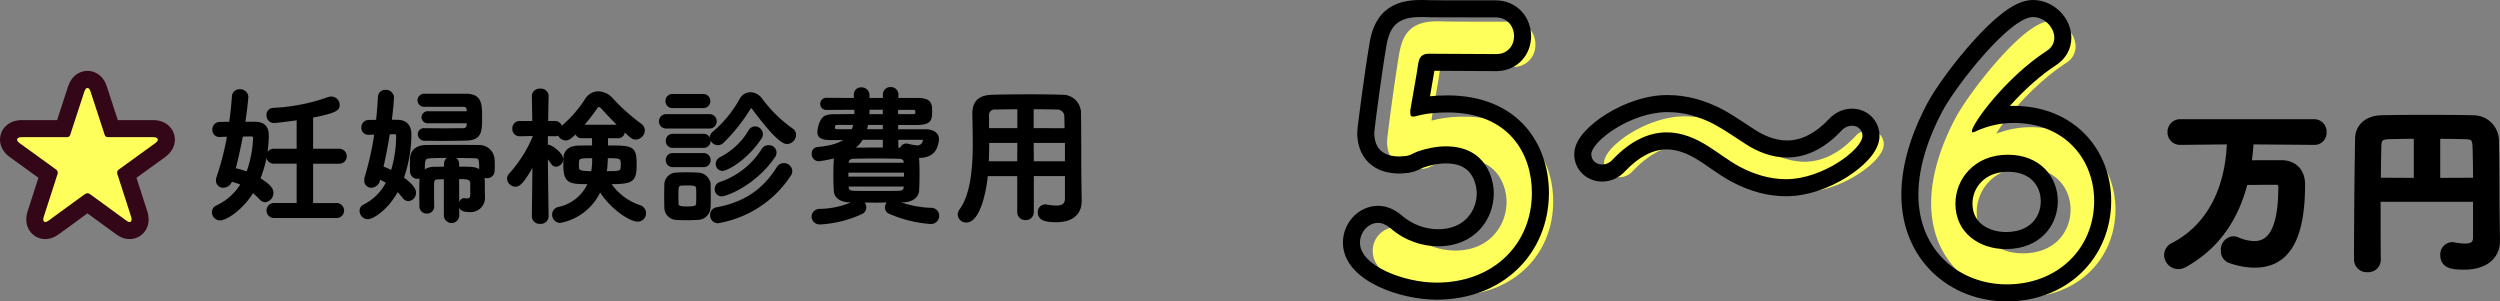
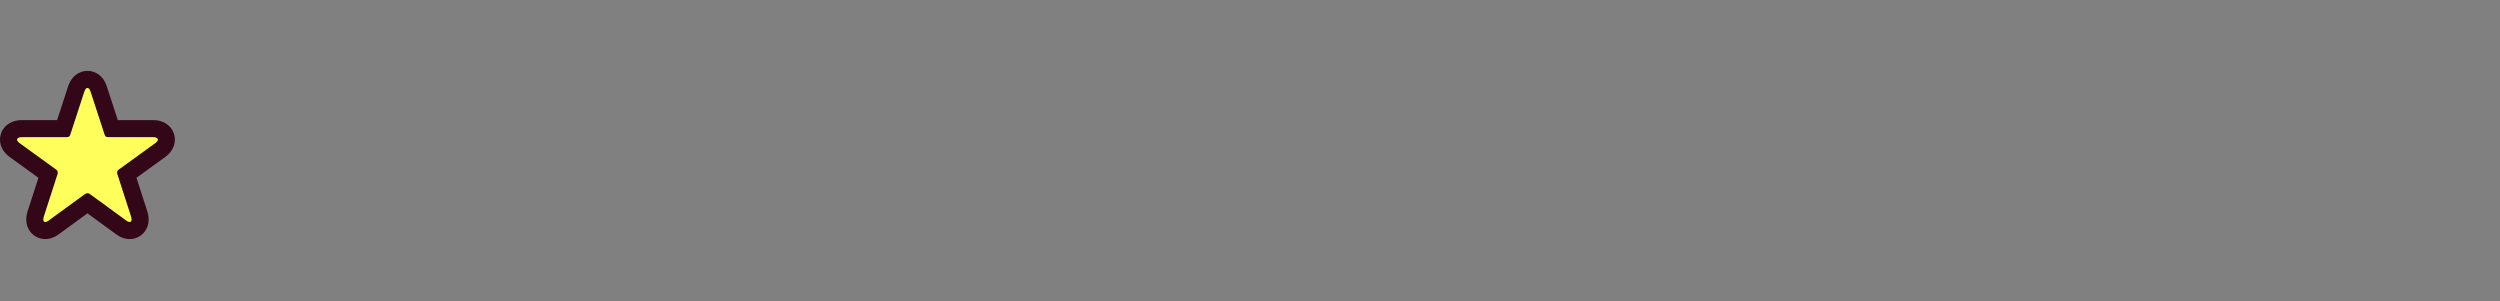
<svg xmlns="http://www.w3.org/2000/svg" width="586.636" height="70.73" viewBox="0 0 586.636 70.73">
  <rect x="0" y="0" width="586.636" height="70.73" fill="#808080" stroke="none" />
  <g id="reserve_enquete_item_text_02" transform="translate(225.016 -3209.248)">
-     <path id="パス_200324" data-name="パス 200324" d="M44.444-20.008c0-8.938-5.166-18.86-19.844-18.86a30.1,30.1,0,0,0-6.15.574,16.5,16.5,0,0,1-1.886.41c-.492,0-.656-.246-.656-.9v-.574c.246-1.64,1.476-8.2,1.886-11.07.246-1.476.9-2.214,2.46-2.214,2.46,0,13.53.082,15.826.082a4.039,4.039,0,0,0,4.182-4.182,4.233,4.233,0,0,0-4.346-4.428c-13.448,0-14.678,0-17.056-.082h-.574c-5.248,0-7.134,2.05-7.954,6.56-1.23,7.216-2.87,19.926-2.87,20.582,0,3.936,2.3,5.576,5.9,5.576.41,0,.82-.082,1.23-.082,1.312-.082,2.05-.738,3.2-1.148a21.069,21.069,0,0,1,6.478-1.148c9.512,0,11.234,7.79,11.234,10.988,0,6.232-4.51,12.464-13.038,12.464a17.083,17.083,0,0,1-11.234-4.264,4.6,4.6,0,0,0-2.87-1.23A4.546,4.546,0,0,0,4.1-8.282c0,5.412,10.414,9.348,17.958,9.348C35.506,1.066,44.444-8.036,44.444-20.008Zm77.572-13.366a2.349,2.349,0,0,0-2.46-2.378,3.394,3.394,0,0,0-2.542,1.23c-4.264,4.51-8.61,6.232-12.71,6.232a17.979,17.979,0,0,1-9.758-3.2c-2.46-1.558-4.838-3.28-7.462-4.674A23.551,23.551,0,0,0,76.26-38.95c-8.61,0-17.876,6.888-17.876,9.922a2.419,2.419,0,0,0,2.542,2.378,3.288,3.288,0,0,0,2.46-1.148c4.346-4.592,8.692-6.4,12.71-6.4a18.3,18.3,0,0,1,9.758,3.28c2.46,1.558,4.838,3.444,7.462,4.838a23.267,23.267,0,0,0,10.742,2.87C112.75-23.206,122.016-30.258,122.016-33.374Zm54.366,15.252c0-9.676-6.806-18.286-18.942-18.286a21.224,21.224,0,0,0-9.02,2.05c-.246.082-.328.164-.492.164a.217.217,0,0,1-.246-.246c0-1.722,7.872-12.546,17.548-18.86a3.551,3.551,0,0,0,1.8-3.116,5.166,5.166,0,0,0-5-4.838c-5.412,0-17.876,15.826-21.238,22.058-3.116,5.822-5.658,12.874-5.658,19.6,0,13.448,9.922,21.074,20.746,21.074C167.772,1.476,176.382-6.888,176.382-18.122Zm-8.528.082c0,5.576-4.018,11.234-12.218,11.234-6.068,0-11.808-3.69-11.808-10.66,0-5.74,4.428-11.48,12.3-11.48C163.672-28.946,167.854-23.78,167.854-18.04Z" transform="translate(94.004 3276.501)" fill="#ffff5b" stroke="#ffff5b" stroke-width="2" />
-     <path id="パス_200632" data-name="パス 200632" d="M30.8,1.155a1.522,1.522,0,0,0,1.68-1.5A1.541,1.541,0,0,0,30.8-1.855H25.2v-9.73h6.23a1.522,1.522,0,0,0,1.68-1.5A1.541,1.541,0,0,0,31.43-14.6H25.2v-7.77c6.09-1.155,6.23-1.855,6.23-2.765a1.717,1.717,0,0,0-1.715-1.715,2.073,2.073,0,0,0-.735.14A44.791,44.791,0,0,1,16-24.185,1.353,1.353,0,0,0,14.77-22.75a1.509,1.509,0,0,0,1.47,1.61c.77,0,5.39-.63,5.6-.665v7.21H16.31A1.5,1.5,0,0,0,14.7-13.09a1.519,1.519,0,0,0,1.61,1.5h5.53v9.73H16.38A1.5,1.5,0,0,0,14.77-.35a1.5,1.5,0,0,0,1.61,1.5ZM9.275-20.93c.525-3.43.735-6.055.735-6.055A1.65,1.65,0,0,0,8.26-28.56a1.5,1.5,0,0,0-1.61,1.435c-.14,2-.35,4.06-.665,6.195-.875,0-1.715.035-2.485.035A1.491,1.491,0,0,0,2.065-19.32,1.383,1.383,0,0,0,3.5-17.85h.07c.595-.035,1.3-.07,1.96-.07A64.984,64.984,0,0,1,3.045-8.19a2.25,2.25,0,0,0-.14.77,1.414,1.414,0,0,0,1.47,1.47A1.959,1.959,0,0,0,6.23-7.385a12.178,12.178,0,0,1,2.485.84A13.551,13.551,0,0,1,2.835-1.3,1.452,1.452,0,0,0,1.96.035a1.656,1.656,0,0,0,1.68,1.68c1.365,0,5.145-2.38,7.665-6.545.6.525,1.19,1.085,1.785,1.715a1.63,1.63,0,0,0,1.12.56,1.919,1.919,0,0,0,1.68-1.96c0-.8-.455-1.68-3.08-3.29A28.179,28.179,0,0,0,14.805-17.92c0-1.89-.805-2.975-2.9-3.01ZM10.01-9.2A19.519,19.519,0,0,0,7-10.08c.7-2.625,1.26-5.285,1.75-7.875.77,0,1.505-.035,2.1-.035.35,0,.77.1.77.63A26.84,26.84,0,0,1,10.01-9.2ZM61.775-21.07c0,.245-.035.49-.035.665a1,1,0,0,1-1.155.98c-1.225,0-2.765.035-4.34.035s-3.22-.035-4.655-.035h-.035A1.182,1.182,0,0,0,50.26-18.27a1.338,1.338,0,0,0,1.4,1.3c1.225,0,2.555.035,3.92.035,1.925,0,3.885-.035,5.705-.07,3.57-.07,3.57-1.96,3.57-5.215,0-3.08-.035-5.285-3.57-5.285h-9.59a1.333,1.333,0,0,0-1.5,1.3,1.3,1.3,0,0,0,1.435,1.26h8.96c.665,0,1.085.245,1.155.945v.6H52.5a1.226,1.226,0,0,0-1.365,1.155A1.23,1.23,0,0,0,52.5-21.07ZM56.385.735a1.558,1.558,0,1,0,3.115,0L59.465-7.98c2.03,0,3.115.035,3.115,1.26v2.73c0,.84-.49,1.05-1.015,1.05a2,2,0,0,1-.455-.035c-.07,0-.14-.035-.21-.035-.63,0-1.015.665-1.015,1.295,0,1.19.91,1.47,2.24,1.47a3.116,3.116,0,0,0,3.4-3.43V-3.85c-.035-1.12-.035-2.415-.035-3.4A4,4,0,0,0,65.31-8.4a1.8,1.8,0,0,0,.875.21,1.489,1.489,0,0,0,1.61-1.365c.035-.42.035-.875.035-1.33,0-.49,0-.945-.035-1.4a3.347,3.347,0,0,0-3.5-3.185c-1.54-.035-3.36-.035-5.18-.035-2.52,0-5.11,0-7.1.035-2.38.035-3.5,1.19-3.57,2.94,0,.56-.035,1.085-.035,1.61,0,.49.035.98.035,1.435a1.452,1.452,0,0,0,1.5,1.435,1.626,1.626,0,0,0,.805-.21,4,4,0,0,0-.1.98c0,.91-.035,1.96-.035,3.01s.035,2.1.035,2.975A1.422,1.422,0,0,0,52.15.105a1.4,1.4,0,0,0,1.47-1.4c-.035-1.225-.035-2.66-.035-3.955V-6.72c0-.77.35-1.19,1.155-1.19.56,0,1.085-.035,1.645-.035ZM41.02-7.91a14.869,14.869,0,0,1,1.82.945A12.2,12.2,0,0,1,37.345-1.5,1.288,1.288,0,0,0,36.61-.28a1.731,1.731,0,0,0,1.68,1.715c1.19,0,4.69-2.24,6.93-6.51A15,15,0,0,1,46.62-3.5a1.559,1.559,0,0,0,1.19.7,1.7,1.7,0,0,0,1.54-1.75c0-.385-.105-1.435-2.87-3.43a31.157,31.157,0,0,0,1.785-10.255c0-1.925-.98-3.115-2.94-3.15-.56,0-1.12-.035-1.68-.035.455-3.325.525-5.425.525-5.46a1.614,1.614,0,0,0-1.715-1.54,1.439,1.439,0,0,0-1.54,1.435c-.1,1.785-.245,3.675-.455,5.6-.665,0-1.33.035-2.03.035a1.455,1.455,0,0,0-1.4,1.54,1.347,1.347,0,0,0,1.4,1.435h.07l1.575-.035A70.306,70.306,0,0,1,37.8-8.155a2.862,2.862,0,0,0-.1.735A1.387,1.387,0,0,0,39.13-5.95a1.913,1.913,0,0,0,1.785-1.575ZM64.68-9.52c-.91-.875-1.75-.875-5.215-.875v-.91a1.44,1.44,0,0,0-1.505-1.47,1.449,1.449,0,0,0-1.54,1.47v.91c-.805,0-1.575.035-2.31.035a4.054,4.054,0,0,0-2.695.805c0-2.975.035-3.255,1.89-3.325.875-.035,2.205-.07,3.605-.07,2.17,0,4.62.035,5.985.07,1.75.035,1.785.105,1.785,3.325Zm-20.755,0a20.729,20.729,0,0,0-2.24-.98c.63-2.66,1.12-5.355,1.54-7.98.455,0,.91-.035,1.33-.035.315,0,.63.105.63.7A28.273,28.273,0,0,1,43.925-9.52ZM80.465,1.015s-.14-8.54-.175-14.035a12.339,12.339,0,0,1,1.225,1.575,1.129,1.129,0,0,0,.98.56,1.559,1.559,0,0,0,1.4-1.54c0-1.26-2.59-3.115-3.255-3.115a1.191,1.191,0,0,0-.35.035V-18.06l1.855.035a1.473,1.473,0,0,0,.91-.245,1.87,1.87,0,0,0,1.715,1.225c.455,0,.945-.175,2.415-1.645a1.209,1.209,0,0,0,1.26,1.12H91.14l.035,2.205c-1.295,0-2.52,0-3.535.035-2.1.035-3.115,1.155-3.185,2.52-.035.56-.035,1.19-.035,1.855,0,4.165,1.4,4.165,5.775,4.165a9.93,9.93,0,0,1-7.14,5.845A1.533,1.533,0,0,0,81.795.56,1.681,1.681,0,0,0,83.4,2.31a12.817,12.817,0,0,0,9.38-7.42C95.13-1.155,99.715,2,101.605,2A1.673,1.673,0,0,0,103.32.28,1.7,1.7,0,0,0,102.1-1.365a13.656,13.656,0,0,1-7.07-5.425c5.355,0,6.09-.42,6.09-4.375,0-4.2-.77-4.2-6.72-4.2V-17.57H97.02a1.285,1.285,0,0,0,1.33-1.33,1.488,1.488,0,0,0-.07-.385c1.89,1.785,2.17,2.03,2.9,2.03a1.953,1.953,0,0,0,1.855-1.925,1.64,1.64,0,0,0-.735-1.33,47.077,47.077,0,0,1-6.79-6.09A4.419,4.419,0,0,0,92.4-28.07a3.393,3.393,0,0,0-2.87,1.61,29.007,29.007,0,0,1-5.845,6.65,1.5,1.5,0,0,0-1.54-1.3H80.36c.035-3.22.105-6.09.105-6.09v-.035A1.541,1.541,0,0,0,78.75-28.7a1.56,1.56,0,0,0-1.715,1.47v.035l.1,6.09H73.955a1.457,1.457,0,0,0-1.505,1.54,1.449,1.449,0,0,0,1.47,1.54h.035l3.22-.07.035.49a30.874,30.874,0,0,1-5.5,8.68,1.545,1.545,0,0,0-.49,1.12A1.723,1.723,0,0,0,72.94-6.2c.56,0,1.435,0,4.235-5.145l-.14,12.355V1.05A1.541,1.541,0,0,0,78.75,2.52a1.56,1.56,0,0,0,1.715-1.47ZM88.62-20.23a48.923,48.923,0,0,0,3.36-4.34.663.663,0,0,1,.525-.315.915.915,0,0,1,.63.315c1.155,1.26,2.66,2.87,4.2,4.375a.969.969,0,0,0-.315-.035Zm5.74,7.35c3.115,0,3.535,0,3.535,1.61,0,1.925-.035,1.925-3.815,1.925a16.464,16.464,0,0,0,.21-1.785C94.29-11.34,94.36-12.005,94.36-12.88Zm-3.185,0a15.868,15.868,0,0,1-.245,3.535c-3.36,0-3.36-.28-3.36-1.75C87.57-12.88,87.745-12.88,91.175-12.88Zm45.5-3.325a1.946,1.946,0,0,0,1.855-1.89,1.541,1.541,0,0,0-.7-1.3,31.358,31.358,0,0,1-7.21-7.07,3.3,3.3,0,0,0-2.555-1.4,2.626,2.626,0,0,0-2.275,1.4,27.646,27.646,0,0,1-6.37,7.8,1.4,1.4,0,0,0-.63,1.155,1.679,1.679,0,0,0,1.645,1.575,1.679,1.679,0,0,0,1.155-.49,41.068,41.068,0,0,0,6.265-7.875.494.494,0,0,1,.42-.28.444.444,0,0,1,.385.245C132.2-19.565,135.17-16.205,136.675-16.205Zm-6.2-1.19a1.614,1.614,0,0,0,.28-.91,1.608,1.608,0,0,0-1.575-1.54,1.547,1.547,0,0,0-1.365.875,16.664,16.664,0,0,1-6.79,6.335,1.487,1.487,0,0,0-.84,1.33,1.343,1.343,0,0,0,1.33,1.4C122.535-9.905,127.12-12.32,130.48-17.4ZM116.97-24.64a1.368,1.368,0,0,0,1.435-1.4,1.368,1.368,0,0,0-1.435-1.4h-7.175a1.338,1.338,0,0,0-1.4,1.4,1.338,1.338,0,0,0,1.4,1.4Zm16.59,11.725A1.864,1.864,0,0,0,133.945-14a1.506,1.506,0,0,0-1.61-1.435,1.584,1.584,0,0,0-1.4.77,18.9,18.9,0,0,1-10.01,7.875,1.475,1.475,0,0,0-.98,1.4,1.4,1.4,0,0,0,1.4,1.47C122.325-3.92,129.08-6.405,133.56-12.915ZM118.4-19.845a1.414,1.414,0,0,0,1.505-1.435,1.4,1.4,0,0,0-1.505-1.435H108.36a1.414,1.414,0,0,0-1.5,1.435,1.4,1.4,0,0,0,1.5,1.435ZM137.3-8.61a1.776,1.776,0,0,0,.35-1.015,1.73,1.73,0,0,0-1.75-1.61,1.678,1.678,0,0,0-1.435.84c-2.835,4.515-6.9,8.155-14.245,9.52A1.56,1.56,0,0,0,118.86.7a1.612,1.612,0,0,0,1.575,1.68A25.2,25.2,0,0,0,137.3-8.61ZM117.04-15.3a1.368,1.368,0,0,0,1.435-1.4,1.368,1.368,0,0,0-1.435-1.4h-7.175a1.338,1.338,0,0,0-1.4,1.4,1.338,1.338,0,0,0,1.4,1.4Zm0,4.515a1.368,1.368,0,0,0,1.435-1.4,1.368,1.368,0,0,0-1.435-1.4h-7.175a1.338,1.338,0,0,0-1.4,1.4,1.338,1.338,0,0,0,1.4,1.4Zm1.435,9.59c.035-.77.035-1.68.035-2.625s0-1.89-.035-2.7a2.779,2.779,0,0,0-2.8-2.485c-.805-.035-1.785-.07-2.765-.07-.805,0-1.575.035-2.24.07a2.606,2.606,0,0,0-2.555,2.66c0,.77-.035,1.61-.035,2.485s.035,1.785.035,2.7a2.668,2.668,0,0,0,2.59,2.765c.7.035,1.54.07,2.38.07.875,0,1.75-.035,2.485-.07A2.832,2.832,0,0,0,118.475-1.19Zm-2.9-.735c-.035.6-.455.875-2.415.875-1.61,0-2.17-.175-2.205-.84,0-.525-.035-1.19-.035-1.855,0-2.03,0-2.625.98-2.7.385-.035.875-.035,1.365-.035,1.645,0,2.24.1,2.31.945.035.49.035,1.155.035,1.82C115.605-3.08,115.605-2.415,115.57-1.925Zm37.2-.56a19.951,19.951,0,0,1-8.33,2,1.646,1.646,0,0,0-1.785,1.575,1.671,1.671,0,0,0,1.855,1.575A26.685,26.685,0,0,0,154.14.245a1.43,1.43,0,0,0,.875-1.33,1.646,1.646,0,0,0-.8-1.4c1.085,0,2.17.035,3.255.035s2.205-.035,3.29-.035a1.641,1.641,0,0,0-.875,1.4,1.389,1.389,0,0,0,.91,1.3,29.74,29.74,0,0,0,9.485,2.345A1.705,1.705,0,0,0,172.13.875a1.628,1.628,0,0,0-1.715-1.61,24.243,24.243,0,0,1-8.26-1.75c.6,0,1.19-.035,1.75-.035,2.205-.035,3.43-1.19,3.5-2.52.07-1.26.1-2.555.1-3.815s-.035-2.52-.1-3.675a.932.932,0,0,0-.1-.42h.175c2.205,0,3.325-.7,3.99-1.89a6.136,6.136,0,0,0,.6-2.2c0-1.505-1.365-2.135-2.94-2.135h-6.65v-1.5h4.69c3.115-.035,3.29-.98,3.29-2.94,0-1.75-.1-2.905-3.29-2.905h-4.655l.035-1.015v-.035a1.506,1.506,0,0,0-1.575-1.5,1.5,1.5,0,0,0-1.575,1.54v1.015h-3.64v-.945a1.571,1.571,0,0,0-1.645-1.54,1.442,1.442,0,0,0-1.54,1.435v.105l.035.945c-2.555,0-4.9-.035-6.65-.035a1.176,1.176,0,0,0-1.26,1.19,1.14,1.14,0,0,0,1.225,1.155c1.785,0,4.2-.035,6.79-.035v1.5c-1.785,0-3.4.035-4.515.035-2.03,0-2.765.14-3.465,1.3a6.52,6.52,0,0,0-.7,2.59c0,1.19.665,1.68,3.01,1.68h3.535c-1.33,1.12-3.43,1.82-6.79,2.135a1.216,1.216,0,0,0-1.085,1.33,1.425,1.425,0,0,0,1.4,1.505,27.749,27.749,0,0,0,3.92-.77,1.84,1.84,0,0,0-.14.595c-.07,1.26-.1,2.52-.1,3.85,0,1.12.035,2.31.1,3.5.07,1.4,1.225,2.45,3.64,2.485Zm13.4-21.735c.6,0,.84.14.84.77,0,.525-.1.735-.84.735h-3.71v-1.5Zm2.135,7.035c.315,0,.49.1.49.315a1.6,1.6,0,0,1-1.5,1.505,14.292,14.292,0,0,1-2.38-.42c-.1,0-.175-.035-.28-.035a1.249,1.249,0,0,0-1.225.98l-1.085-.035a1.294,1.294,0,0,0,.21-.735l-.035-1.575Zm-8.925-5.53h-3.675c.035-.49.07-1.015.07-1.54h3.6Zm0,3.535h-4.27c.14-.49.245-.98.35-1.5h3.92Zm0,3.57a1.276,1.276,0,0,0,.175.735c-2.555,0-5.005,0-7.455.035a8.077,8.077,0,0,0,2.17-2.345h5.11Zm-6.9-5.075a6.312,6.312,0,0,1-.455,1.5h-3.5c-.63,0-.875-.175-.875-.63,0-.875.42-.875,1.19-.875Zm11.8,9.38H150.885v-.315c.035-.525.315-1.085,1.365-1.12,1.61-.035,3.465-.07,5.32-.07s3.71.035,5.285.07c1.085.035,1.4.42,1.435,1.05Zm.07,3.255H150.815V-9.485H164.36Zm-.07,2.24c-.035.77-.525,1.05-1.4,1.085-1.68.035-3.535.035-5.355.035s-3.6,0-5.215-.035c-.98-.035-1.4-.315-1.435-1.085v-.42H164.29Zm37.835,2.625c0,1.19-.525,1.925-2.31,1.925A11.384,11.384,0,0,1,197.61-1.5a1.313,1.313,0,0,0-.35-.035A1.5,1.5,0,0,0,195.755.07c0,1.785,1.785,2.065,4.1,2.065,4.235,0,5.7-2.24,5.7-4.69v-.07l-.07-4.8c-.07-3.85,0-10.815-.1-15.96a4.045,4.045,0,0,0-4.165-3.885c-2.765-.07-5.25-.105-7.7-.105-2.8,0-5.565.035-8.575.105-3.185.07-4.55,1.365-4.55,4.27v.1c.035,1.925.1,4.235.1,6.72,0,5.67-.455,12.075-3.185,15.75A1.776,1.776,0,0,0,176.96.6a1.716,1.716,0,0,0,1.785,1.61c2.8,0,4.34-6.265,4.8-10.885h7.385V0a1.615,1.615,0,0,0,1.715,1.645A1.605,1.605,0,0,0,194.32,0V-8.68h7.8Zm-7.84-16.24V-24.36c1.89,0,3.78,0,5.67.07a1.876,1.876,0,0,1,2.03,2.03c.035.84.035,1.82.07,2.835Zm7.84,7.77h-7.8l-.035-4.8h7.84Zm-11.165-7.77h-7.14v-3.15a1.522,1.522,0,0,1,1.68-1.715c1.855-.035,3.675-.07,5.46-.07Zm-.035,7.77H183.75c.07-1.61.1-3.255.1-4.8h7.105Z" transform="translate(-176.996 3259)" stroke="#000" stroke-width="0.5" />
-     <path id="パス_200631" data-name="パス 200631" d="M36.666-26.754a1.825,1.825,0,0,0,1.89-1.974,1.917,1.917,0,0,0-1.89-2.058H5.292A1.972,1.972,0,0,0,3.234-28.77,1.937,1.937,0,0,0,5.25-26.754h.042l11.886-.126C17.01-17.01,13.4-6.846,3.738-1.848A2.192,2.192,0,0,0,2.436.084a2.358,2.358,0,0,0,2.31,2.31,2.471,2.471,0,0,0,1.26-.336C13.566-2.1,18.06-8.778,20.16-17.346c1.806,0,4.074-.042,6.09-.042h1.428a1.424,1.424,0,0,1,1.554,1.6c0,7.392-1.386,13.608-6.594,13.608a10.821,10.821,0,0,1-4.2-.966,1.948,1.948,0,0,0-.8-.168A2.168,2.168,0,0,0,15.75-.966a1.957,1.957,0,0,0,1.26,1.974,17.354,17.354,0,0,0,5.67,1.05c6.678,0,10.836-4.83,10.836-18.522,0-2.9-1.722-4.662-4.494-4.7H26.67c-1.932,0-4.032,0-5.8.042a50.327,50.327,0,0,0,.588-5.754ZM74.928-3.99c0,1.848-1.26,2.394-2.94,2.394a14.984,14.984,0,0,1-2.6-.294,1.163,1.163,0,0,0-.378-.042A1.875,1.875,0,0,0,67.242.126c0,2.226,2.058,2.394,4.62,2.394,5.67,0,7.392-3.15,7.392-5.628v-.084L79.17-9.114c-.084-4.746,0-11.634-.168-17.808a5.017,5.017,0,0,0-5.124-4.788c-3.36-.084-7.1-.084-10.794-.084s-7.308,0-10.542.084c-3.192.042-5.25,1.806-5.292,4.452C47.208-24.654,47-12.264,47,1.26a1.975,1.975,0,0,0,2.184,1.848,1.924,1.924,0,0,0,2.1-1.848V1.218C51.24-2.31,51.24-5.8,51.24-9.2v-4.2H74.928Zm-9.7-13.02V-28.182c2.31,0,4.578.042,6.636.084s2.856.378,2.94,2.688.126,5.292.126,8.358Zm-4.2,0-9.744-.042c.042-2.9.042-5.712.126-8.358.042-2.058.672-2.646,3.066-2.688,1.848-.042,4.116-.084,6.552-.084Z" transform="translate(281.366 3269)" stroke="#000" stroke-width="2" />
    <g id="パス_200325" data-name="パス 200325" transform="translate(90.004 3274.501)" fill="none">
      <path d="M44.444-20.008c0-8.938-5.166-18.86-19.844-18.86a30.1,30.1,0,0,0-6.15.574,16.5,16.5,0,0,1-1.886.41c-.492,0-.656-.246-.656-.9v-.574c.246-1.64,1.476-8.2,1.886-11.07.246-1.476.9-2.214,2.46-2.214,2.46,0,13.53.082,15.826.082a4.039,4.039,0,0,0,4.182-4.182,4.233,4.233,0,0,0-4.346-4.428c-13.448,0-14.678,0-17.056-.082h-.574c-5.248,0-7.134,2.05-7.954,6.56-1.23,7.216-2.87,19.926-2.87,20.582,0,3.936,2.3,5.576,5.9,5.576.41,0,.82-.082,1.23-.082,1.312-.082,2.05-.738,3.2-1.148a21.069,21.069,0,0,1,6.478-1.148c9.512,0,11.234,7.79,11.234,10.988,0,6.232-4.51,12.464-13.038,12.464a17.083,17.083,0,0,1-11.234-4.264,4.6,4.6,0,0,0-2.87-1.23A4.546,4.546,0,0,0,4.1-8.282c0,5.412,10.414,9.348,17.958,9.348C35.506,1.066,44.444-8.036,44.444-20.008Zm77.572-13.366a2.349,2.349,0,0,0-2.46-2.378,3.394,3.394,0,0,0-2.542,1.23c-4.264,4.51-8.61,6.232-12.71,6.232a17.979,17.979,0,0,1-9.758-3.2c-2.46-1.558-4.838-3.28-7.462-4.674A23.551,23.551,0,0,0,76.26-38.95c-8.61,0-17.876,6.888-17.876,9.922a2.419,2.419,0,0,0,2.542,2.378,3.288,3.288,0,0,0,2.46-1.148c4.346-4.592,8.692-6.4,12.71-6.4a18.3,18.3,0,0,1,9.758,3.28c2.46,1.558,4.838,3.444,7.462,4.838a23.267,23.267,0,0,0,10.742,2.87C112.75-23.206,122.016-30.258,122.016-33.374Zm54.366,15.252c0-9.676-6.806-18.286-18.942-18.286a21.224,21.224,0,0,0-9.02,2.05c-.246.082-.328.164-.492.164a.217.217,0,0,1-.246-.246c0-1.722,7.872-12.546,17.548-18.86a3.551,3.551,0,0,0,1.8-3.116,5.166,5.166,0,0,0-5-4.838c-5.412,0-17.876,15.826-21.238,22.058-3.116,5.822-5.658,12.874-5.658,19.6,0,13.448,9.922,21.074,20.746,21.074C167.772,1.476,176.382-6.888,176.382-18.122Zm-8.528.082c0,5.576-4.018,11.234-12.218,11.234-6.068,0-11.808-3.69-11.808-10.66,0-5.74,4.428-11.48,12.3-11.48C163.672-28.946,167.854-23.78,167.854-18.04Z" stroke="none" />
-       <path d="M 155.882 1.476 C 167.772 1.476 176.382 -6.888 176.382 -18.122 C 176.382 -27.798 169.576 -36.408 157.44 -36.408 C 154.488 -36.408 151.372 -35.752 148.42 -34.358 C 148.174 -34.276 148.092 -34.194 147.928 -34.194 C 147.764 -34.194 147.682 -34.276 147.682 -34.44 C 147.682 -36.162 155.554 -46.986 165.23 -53.3 C 166.542 -54.12 167.034 -55.268 167.034 -56.416 C 167.034 -58.794 164.738 -61.254 162.032 -61.254 C 156.62 -61.254 144.156 -45.428 140.794 -39.196 C 137.678 -33.374 135.136 -26.322 135.136 -19.598 C 135.136 -6.15 145.058 1.476 155.882 1.476 M 156.128 -28.946 C 163.672 -28.946 167.854 -23.78 167.854 -18.04 C 167.854 -12.464 163.836 -6.806 155.636 -6.806 C 149.568 -6.806 143.828 -10.496 143.828 -17.466 C 143.828 -23.206 148.256 -28.946 156.128 -28.946 M 22.058 1.066 C 35.506 1.066 44.444 -8.036 44.444 -20.008 C 44.444 -28.946 39.278 -38.868 24.6 -38.868 C 22.14 -38.868 19.926 -38.622 18.45 -38.294 C 17.63 -38.13 16.974 -37.884 16.564 -37.884 C 16.072 -37.884 15.908 -38.13 15.908 -38.786 C 15.908 -38.95 15.908 -39.114 15.908 -39.36 C 16.154 -41 17.384 -47.56 17.794 -50.43 C 18.04 -51.906 18.696 -52.644 20.254 -52.644 C 22.714 -52.644 33.784 -52.562 36.08 -52.562 C 38.868 -52.562 40.262 -54.694 40.262 -56.744 C 40.262 -58.958 38.786 -61.172 35.916 -61.172 C 22.468 -61.172 21.238 -61.172 18.86 -61.254 C 18.614 -61.254 18.45 -61.254 18.286 -61.254 C 13.038 -61.254 11.152 -59.204 10.332 -54.694 C 9.102 -47.478 7.462 -34.768 7.462 -34.112 C 7.462 -30.176 9.758 -28.536 13.366 -28.536 C 13.776 -28.536 14.186 -28.618 14.596 -28.618 C 15.908 -28.7 16.646 -29.356 17.794 -29.766 C 19.762 -30.422 22.058 -30.914 24.272 -30.914 C 33.784 -30.914 35.506 -23.124 35.506 -19.926 C 35.506 -13.694 30.996 -7.462 22.468 -7.462 C 18.696 -7.462 14.596 -8.774 11.234 -11.726 C 10.25 -12.546 9.266 -12.956 8.364 -12.956 C 5.986 -12.956 4.1 -10.742 4.1 -8.282 C 4.1 -2.87 14.514 1.066 22.058 1.066 M 104.058 -23.206 C 112.75 -23.206 122.016 -30.258 122.016 -33.374 C 122.016 -34.768 120.95 -35.752 119.556 -35.752 C 118.736 -35.752 117.834 -35.424 117.014 -34.522 C 112.75 -30.012 108.404 -28.29 104.304 -28.29 C 100.778 -28.29 97.416 -29.602 94.546 -31.488 C 92.086 -33.046 89.708 -34.768 87.084 -36.162 C 83.886 -37.802 80.278 -38.95 76.26 -38.95 C 67.65 -38.95 58.384 -32.062 58.384 -29.028 C 58.384 -27.634 59.532 -26.65 60.926 -26.65 C 61.746 -26.65 62.648 -26.978 63.386 -27.798 C 67.732 -32.39 72.078 -34.194 76.096 -34.194 C 79.622 -34.194 82.902 -32.8 85.854 -30.914 C 88.314 -29.356 90.692 -27.47 93.316 -26.076 C 96.432 -24.436 100.122 -23.206 104.058 -23.206 M 155.882 5.476 C 152.683 5.476 149.581 4.918 146.662 3.817 C 143.667 2.687 140.994 1.034 138.717 -1.097 C 136.326 -3.335 134.46 -6.02 133.17 -9.077 C 131.82 -12.277 131.136 -15.816 131.136 -19.598 C 131.136 -27.888 134.47 -35.857 137.267 -41.083 L 137.274 -41.095 C 139.255 -44.768 143.524 -50.577 147.656 -55.221 C 150.102 -57.971 152.374 -60.188 154.409 -61.811 C 157.354 -64.16 159.776 -65.254 162.032 -65.254 C 163.255 -65.254 164.454 -64.994 165.595 -64.481 C 166.626 -64.017 167.562 -63.37 168.376 -62.555 C 170.065 -60.866 171.034 -58.628 171.034 -56.416 C 171.034 -53.758 169.706 -51.397 167.388 -49.932 C 163.828 -47.605 160.001 -44.219 156.604 -40.393 C 156.883 -40.403 157.162 -40.408 157.44 -40.408 C 160.893 -40.408 164.121 -39.804 167.033 -38.614 C 169.84 -37.467 172.303 -35.8 174.351 -33.66 C 178.24 -29.597 180.382 -24.079 180.382 -18.122 C 180.382 -11.575 177.889 -5.574 173.362 -1.226 C 168.863 3.096 162.655 5.476 155.882 5.476 Z M 156.128 -24.946 C 150.679 -24.946 147.828 -21.183 147.828 -17.466 C 147.828 -12.209 152.736 -10.806 155.636 -10.806 C 161.702 -10.806 163.854 -14.703 163.854 -18.04 C 163.854 -21.226 161.831 -24.946 156.128 -24.946 Z M 22.058 5.066 C 17.644 5.066 12.595 3.936 8.554 2.044 C 6.244 0.962 4.365 -0.316 2.971 -1.756 C 0.598 -4.207 0.1 -6.658 0.1 -8.282 C 0.1 -10.472 0.901 -12.576 2.356 -14.206 C 3.917 -15.953 6.107 -16.956 8.364 -16.956 C 10.223 -16.956 12.101 -16.21 13.795 -14.799 L 13.873 -14.732 C 16.275 -12.623 19.327 -11.462 22.468 -11.462 C 28.678 -11.462 31.506 -15.849 31.506 -19.926 C 31.506 -21.068 31.154 -22.912 30.164 -24.348 C 28.972 -26.075 27.045 -26.914 24.272 -26.914 C 22.748 -26.914 20.916 -26.585 19.109 -25.988 C 18.934 -25.922 18.722 -25.818 18.48 -25.699 C 17.693 -25.313 16.504 -24.729 14.846 -24.626 L 14.721 -24.618 L 14.611 -24.618 C 14.566 -24.616 14.459 -24.605 14.379 -24.597 C 14.122 -24.571 13.77 -24.536 13.366 -24.536 C 10.497 -24.536 8.16 -25.313 6.418 -26.845 C 5.07 -28.032 3.462 -30.256 3.462 -34.112 C 3.462 -34.718 3.802 -37.533 4.472 -42.48 C 4.876 -45.464 5.663 -51.107 6.389 -55.366 L 6.397 -55.41 C 6.777 -57.503 7.566 -60.533 10.014 -62.676 C 11.078 -63.607 12.37 -64.292 13.855 -64.712 C 15.143 -65.077 16.592 -65.254 18.286 -65.254 L 18.998 -65.252 C 21.307 -65.172 22.69 -65.172 35.916 -65.172 C 38.398 -65.172 40.62 -64.196 42.173 -62.425 C 43.52 -60.888 44.262 -58.871 44.262 -56.744 C 44.262 -54.687 43.535 -52.731 42.215 -51.236 C 40.692 -49.512 38.513 -48.562 36.08 -48.562 C 34.94 -48.562 31.752 -48.581 28.378 -48.602 C 25.838 -48.618 23.233 -48.633 21.567 -48.64 C 21.295 -46.937 20.9 -44.706 20.538 -42.661 C 21.825 -42.796 23.214 -42.868 24.6 -42.868 C 28.63 -42.868 32.277 -42.194 35.441 -40.866 C 38.435 -39.609 40.994 -37.775 43.046 -35.413 C 46.527 -31.407 48.444 -25.936 48.444 -20.008 C 48.444 -13.042 45.825 -6.682 41.069 -2.101 C 38.69 0.191 35.859 1.973 32.654 3.194 C 29.396 4.436 25.831 5.066 22.058 5.066 Z M 104.058 -19.206 C 99.893 -19.206 95.652 -20.326 91.453 -22.536 L 91.439 -22.544 C 89.574 -23.534 87.897 -24.693 86.276 -25.813 C 85.389 -26.426 84.55 -27.005 83.714 -27.535 L 83.7 -27.543 C 80.909 -29.327 78.421 -30.194 76.096 -30.194 C 72.831 -30.194 69.541 -28.472 66.318 -25.077 C 64.888 -23.511 62.975 -22.65 60.926 -22.65 C 59.242 -22.65 57.648 -23.257 56.438 -24.359 C 55.114 -25.566 54.384 -27.224 54.384 -29.028 C 54.384 -30.857 55.254 -32.677 57.045 -34.591 C 58.32 -35.953 60.028 -37.314 61.987 -38.527 C 64.045 -39.802 66.321 -40.872 68.57 -41.621 C 71.215 -42.503 73.802 -42.95 76.26 -42.95 C 78.515 -42.95 80.794 -42.64 83.032 -42.03 C 84.981 -41.499 86.958 -40.722 88.909 -39.721 L 88.961 -39.694 C 90.946 -38.64 92.749 -37.449 94.493 -36.297 C 95.248 -35.798 95.961 -35.326 96.686 -34.867 L 96.743 -34.831 C 98.507 -33.672 101.25 -32.29 104.304 -32.29 C 107.677 -32.29 110.968 -33.958 114.086 -37.247 C 115.57 -38.863 117.511 -39.752 119.556 -39.752 C 123.178 -39.752 126.016 -36.95 126.016 -33.374 C 126.016 -31.567 125.131 -29.683 123.385 -27.772 C 122.11 -26.377 120.398 -24.983 118.435 -23.741 C 116.369 -22.434 114.08 -21.337 111.817 -20.569 C 109.153 -19.665 106.542 -19.206 104.058 -19.206 Z" stroke="none" fill="#000" />
    </g>
    <g id="_" data-name="★" transform="translate(-221.996 3259)" fill="#ffff5b">
      <path d="M 27.405 4.345 C 26.734 4.345 26.041 4.086 25.4 3.596 L 17.5 -2.165 L 9.6 3.596 C 8.959 4.086 8.266 4.345 7.595 4.345 C 6.195 4.345 5.14 3.229 5.14 1.75 C 5.14 1.385 5.2 0.999 5.322 0.571 L 5.331 0.538 L 5.342 0.505 L 8.347 -8.801 L 0.403 -14.55 C -0.516 -15.218 -1.02 -16.078 -1.02 -16.975 C -1.02 -18.225 -0.055 -19.57 2.065 -19.57 L 11.83 -19.57 L 14.864 -28.866 L 14.871 -28.888 L 14.879 -28.911 C 15.557 -30.833 16.812 -31.12 17.5 -31.12 C 17.961 -31.12 19.508 -30.955 20.144 -28.841 L 23.17 -19.57 L 32.935 -19.57 C 35.055 -19.57 36.02 -18.225 36.02 -16.975 C 36.02 -16.078 35.516 -15.218 34.601 -14.553 L 26.653 -8.801 L 29.658 0.505 L 29.669 0.538 L 29.678 0.571 C 29.8 0.999 29.86 1.385 29.86 1.75 C 29.86 3.229 28.805 4.345 27.405 4.345 Z" stroke="none" />
      <path d="M 27.405 2.345 C 27.685 2.345 27.86 2.135 27.86 1.75 C 27.86 1.575 27.825 1.365 27.755 1.12 L 24.5 -8.96 C 24.465 -9.03 24.465 -9.135 24.465 -9.24 C 24.465 -9.485 24.57 -9.765 24.815 -9.94 L 33.425 -16.17 C 33.81 -16.45 34.02 -16.765 34.02 -16.975 C 34.02 -17.325 33.635 -17.57 32.935 -17.57 L 22.295 -17.57 C 21.84 -17.57 21.63 -17.815 21.525 -18.165 L 18.235 -28.245 C 18.06 -28.84 17.78 -29.12 17.5 -29.12 C 17.22 -29.12 16.975 -28.84 16.765 -28.245 L 13.475 -18.165 C 13.37 -17.815 13.16 -17.57 12.705 -17.57 L 2.065 -17.57 C 1.365 -17.57 0.98 -17.325 0.98 -16.975 C 0.98 -16.765 1.19 -16.45 1.575 -16.17 L 10.185 -9.94 C 10.43 -9.765 10.535 -9.485 10.535 -9.24 C 10.535 -9.135 10.535 -9.03 10.5 -8.96 L 7.245 1.12 C 7.175 1.365 7.14 1.575 7.14 1.75 C 7.14 2.135 7.315 2.345 7.595 2.345 C 7.805 2.345 8.085 2.24 8.4 1.995 L 16.8 -4.13 C 17.045 -4.305 17.29 -4.41 17.5 -4.41 C 17.745 -4.41 17.99 -4.305 18.2 -4.13 L 26.6 1.995 C 26.915 2.24 27.195 2.345 27.405 2.345 M 27.405 6.345 C 26.298 6.345 25.193 5.949 24.205 5.199 L 17.5 0.31 L 10.795 5.199 C 9.807 5.949 8.702 6.345 7.595 6.345 C 6.221 6.345 4.952 5.73 4.112 4.657 C 3.476 3.844 3.14 2.839 3.14 1.75 C 3.14 1.196 3.225 0.631 3.399 0.021 L 3.439 -0.109 L 5.997 -8.033 L -0.778 -12.935 C -2.203 -13.971 -3.02 -15.444 -3.02 -16.975 C -3.02 -18.597 -2.162 -20.055 -0.725 -20.877 C 0.08 -21.337 1.019 -21.57 2.065 -21.57 L 10.379 -21.57 L 12.993 -29.576 C 13.263 -30.342 13.611 -30.969 14.056 -31.494 C 14.933 -32.527 16.188 -33.12 17.5 -33.12 C 18.789 -33.12 20.033 -32.546 20.912 -31.546 C 21.418 -30.97 21.802 -30.262 22.052 -29.442 L 24.621 -21.57 L 32.935 -21.57 C 33.981 -21.57 34.92 -21.337 35.725 -20.877 C 37.162 -20.055 38.02 -18.597 38.02 -16.975 C 38.02 -15.444 37.203 -13.971 35.778 -12.935 L 35.77 -12.929 L 29.003 -8.033 L 31.601 0.021 C 31.775 0.631 31.86 1.196 31.86 1.75 C 31.86 2.839 31.524 3.844 30.888 4.657 C 30.048 5.73 28.779 6.345 27.405 6.345 Z" stroke="none" fill="#330618" />
    </g>
  </g>
</svg>